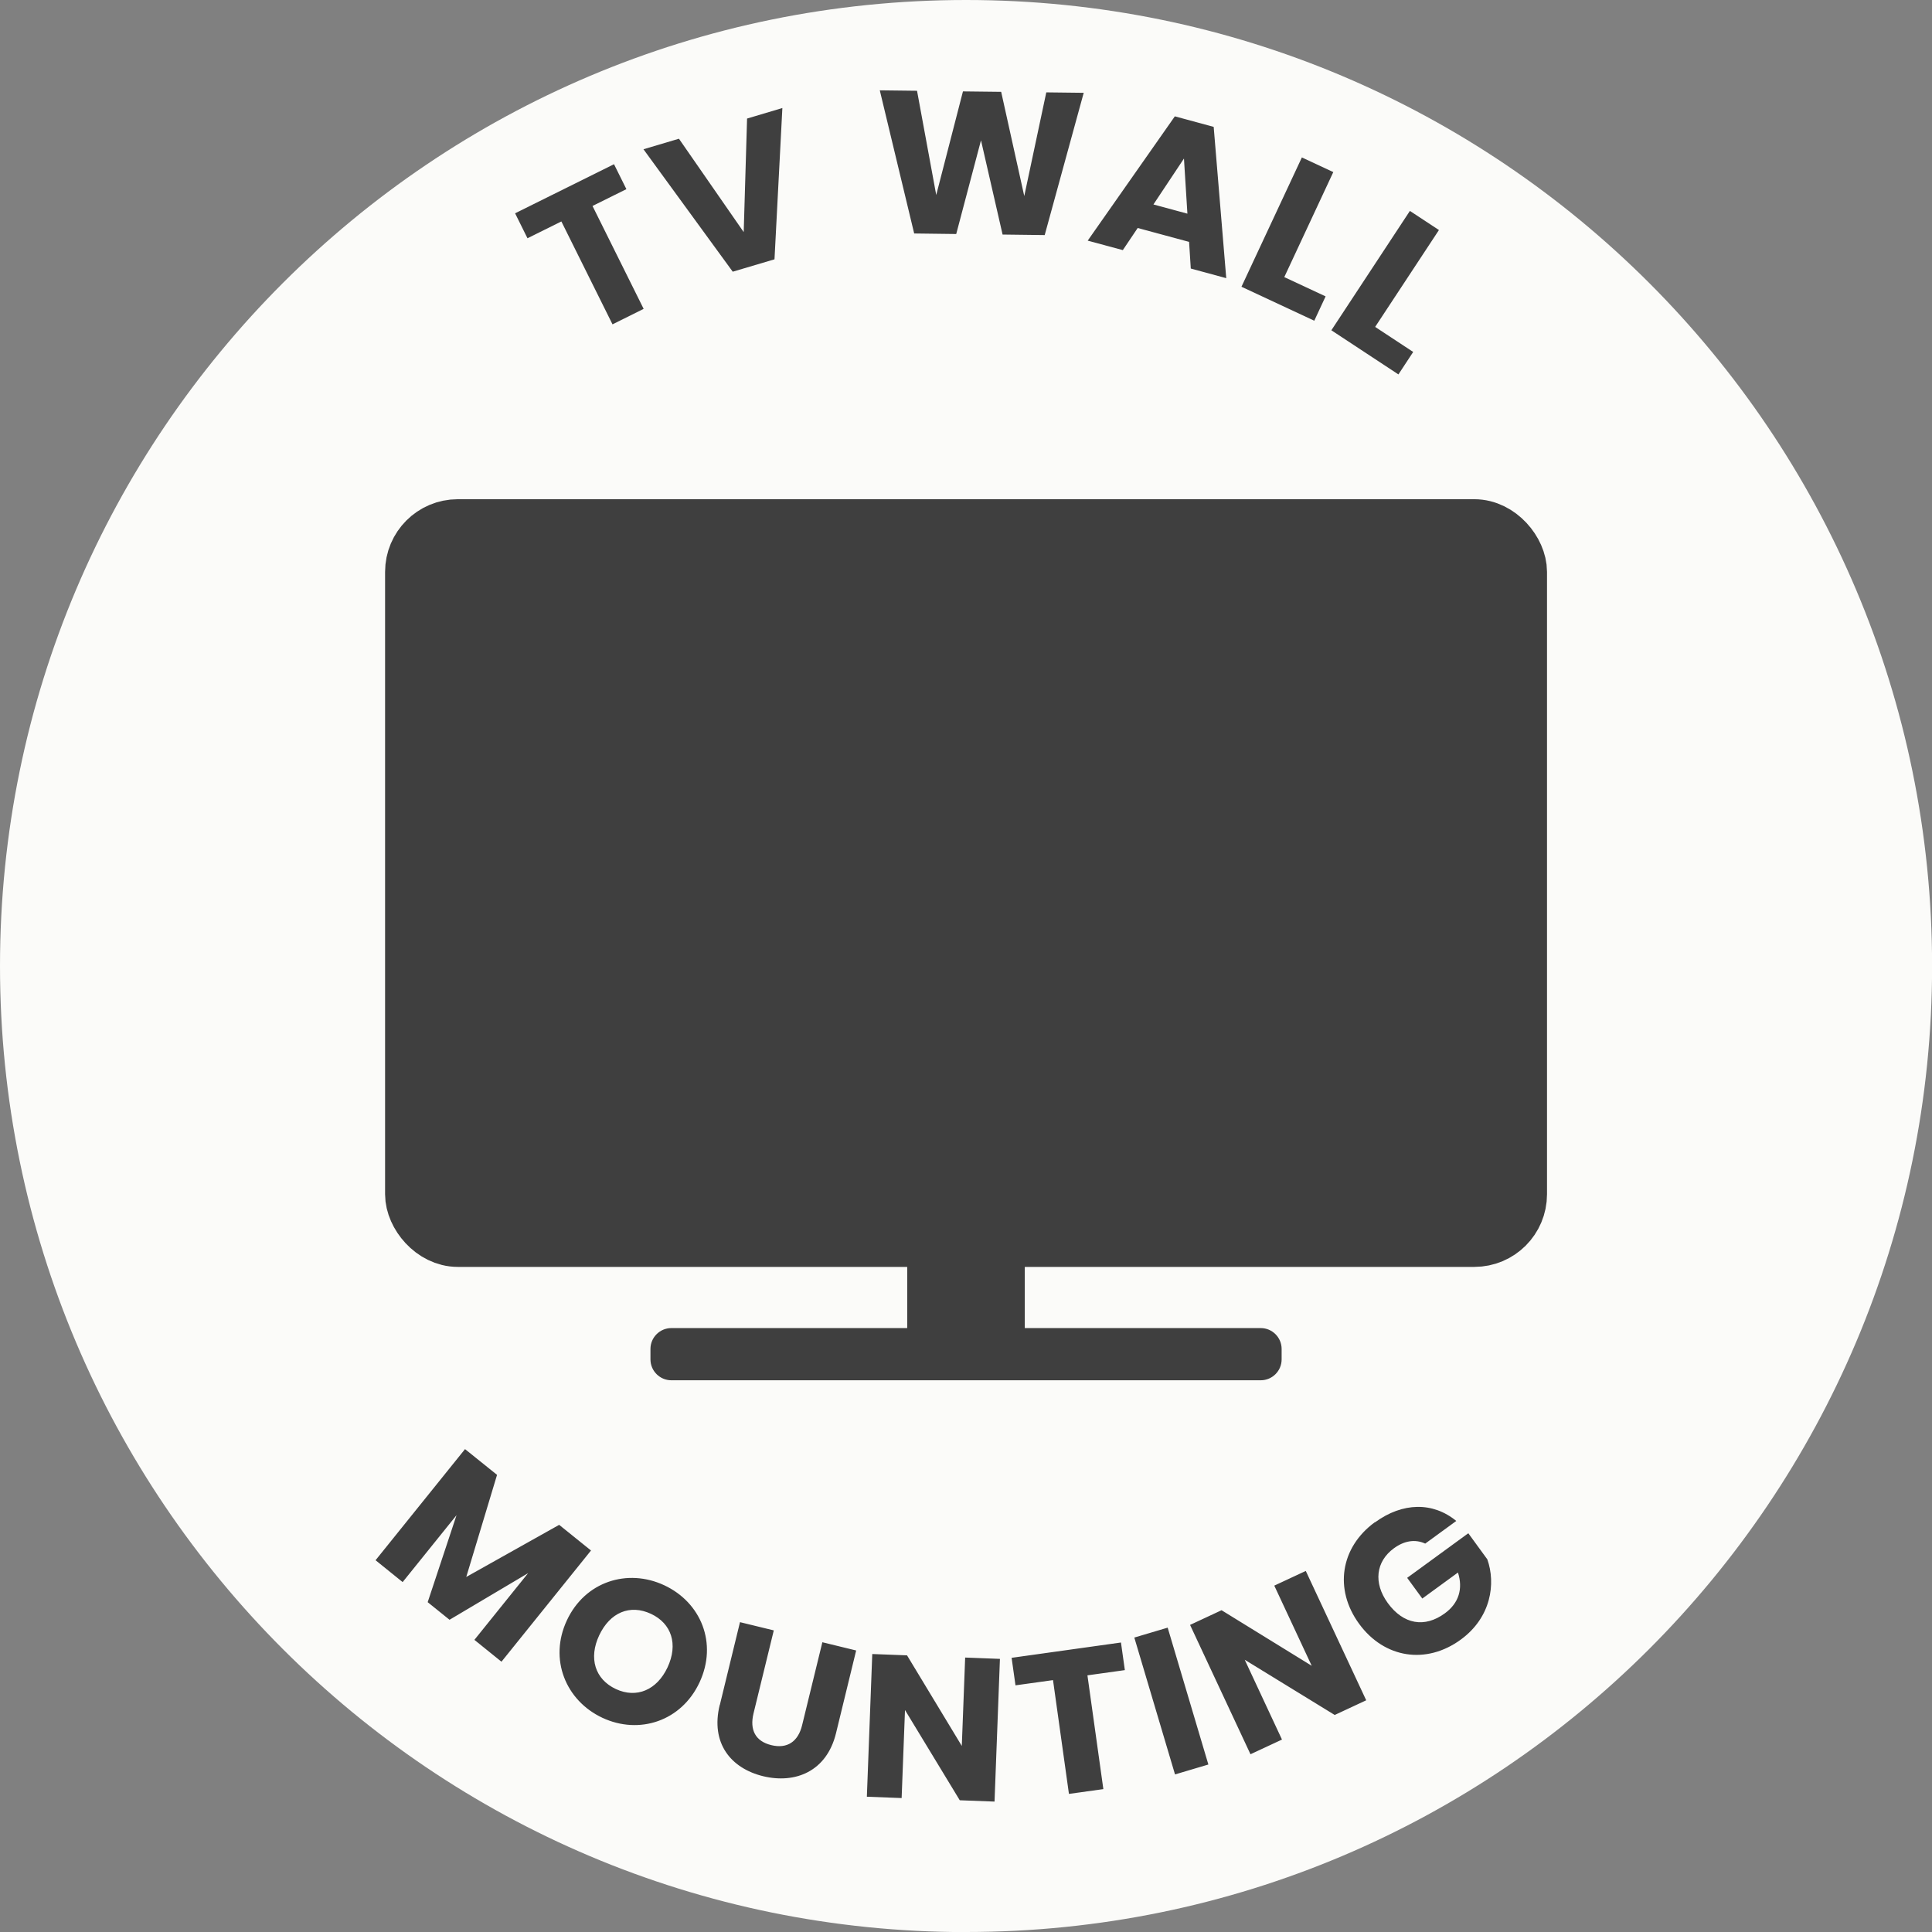
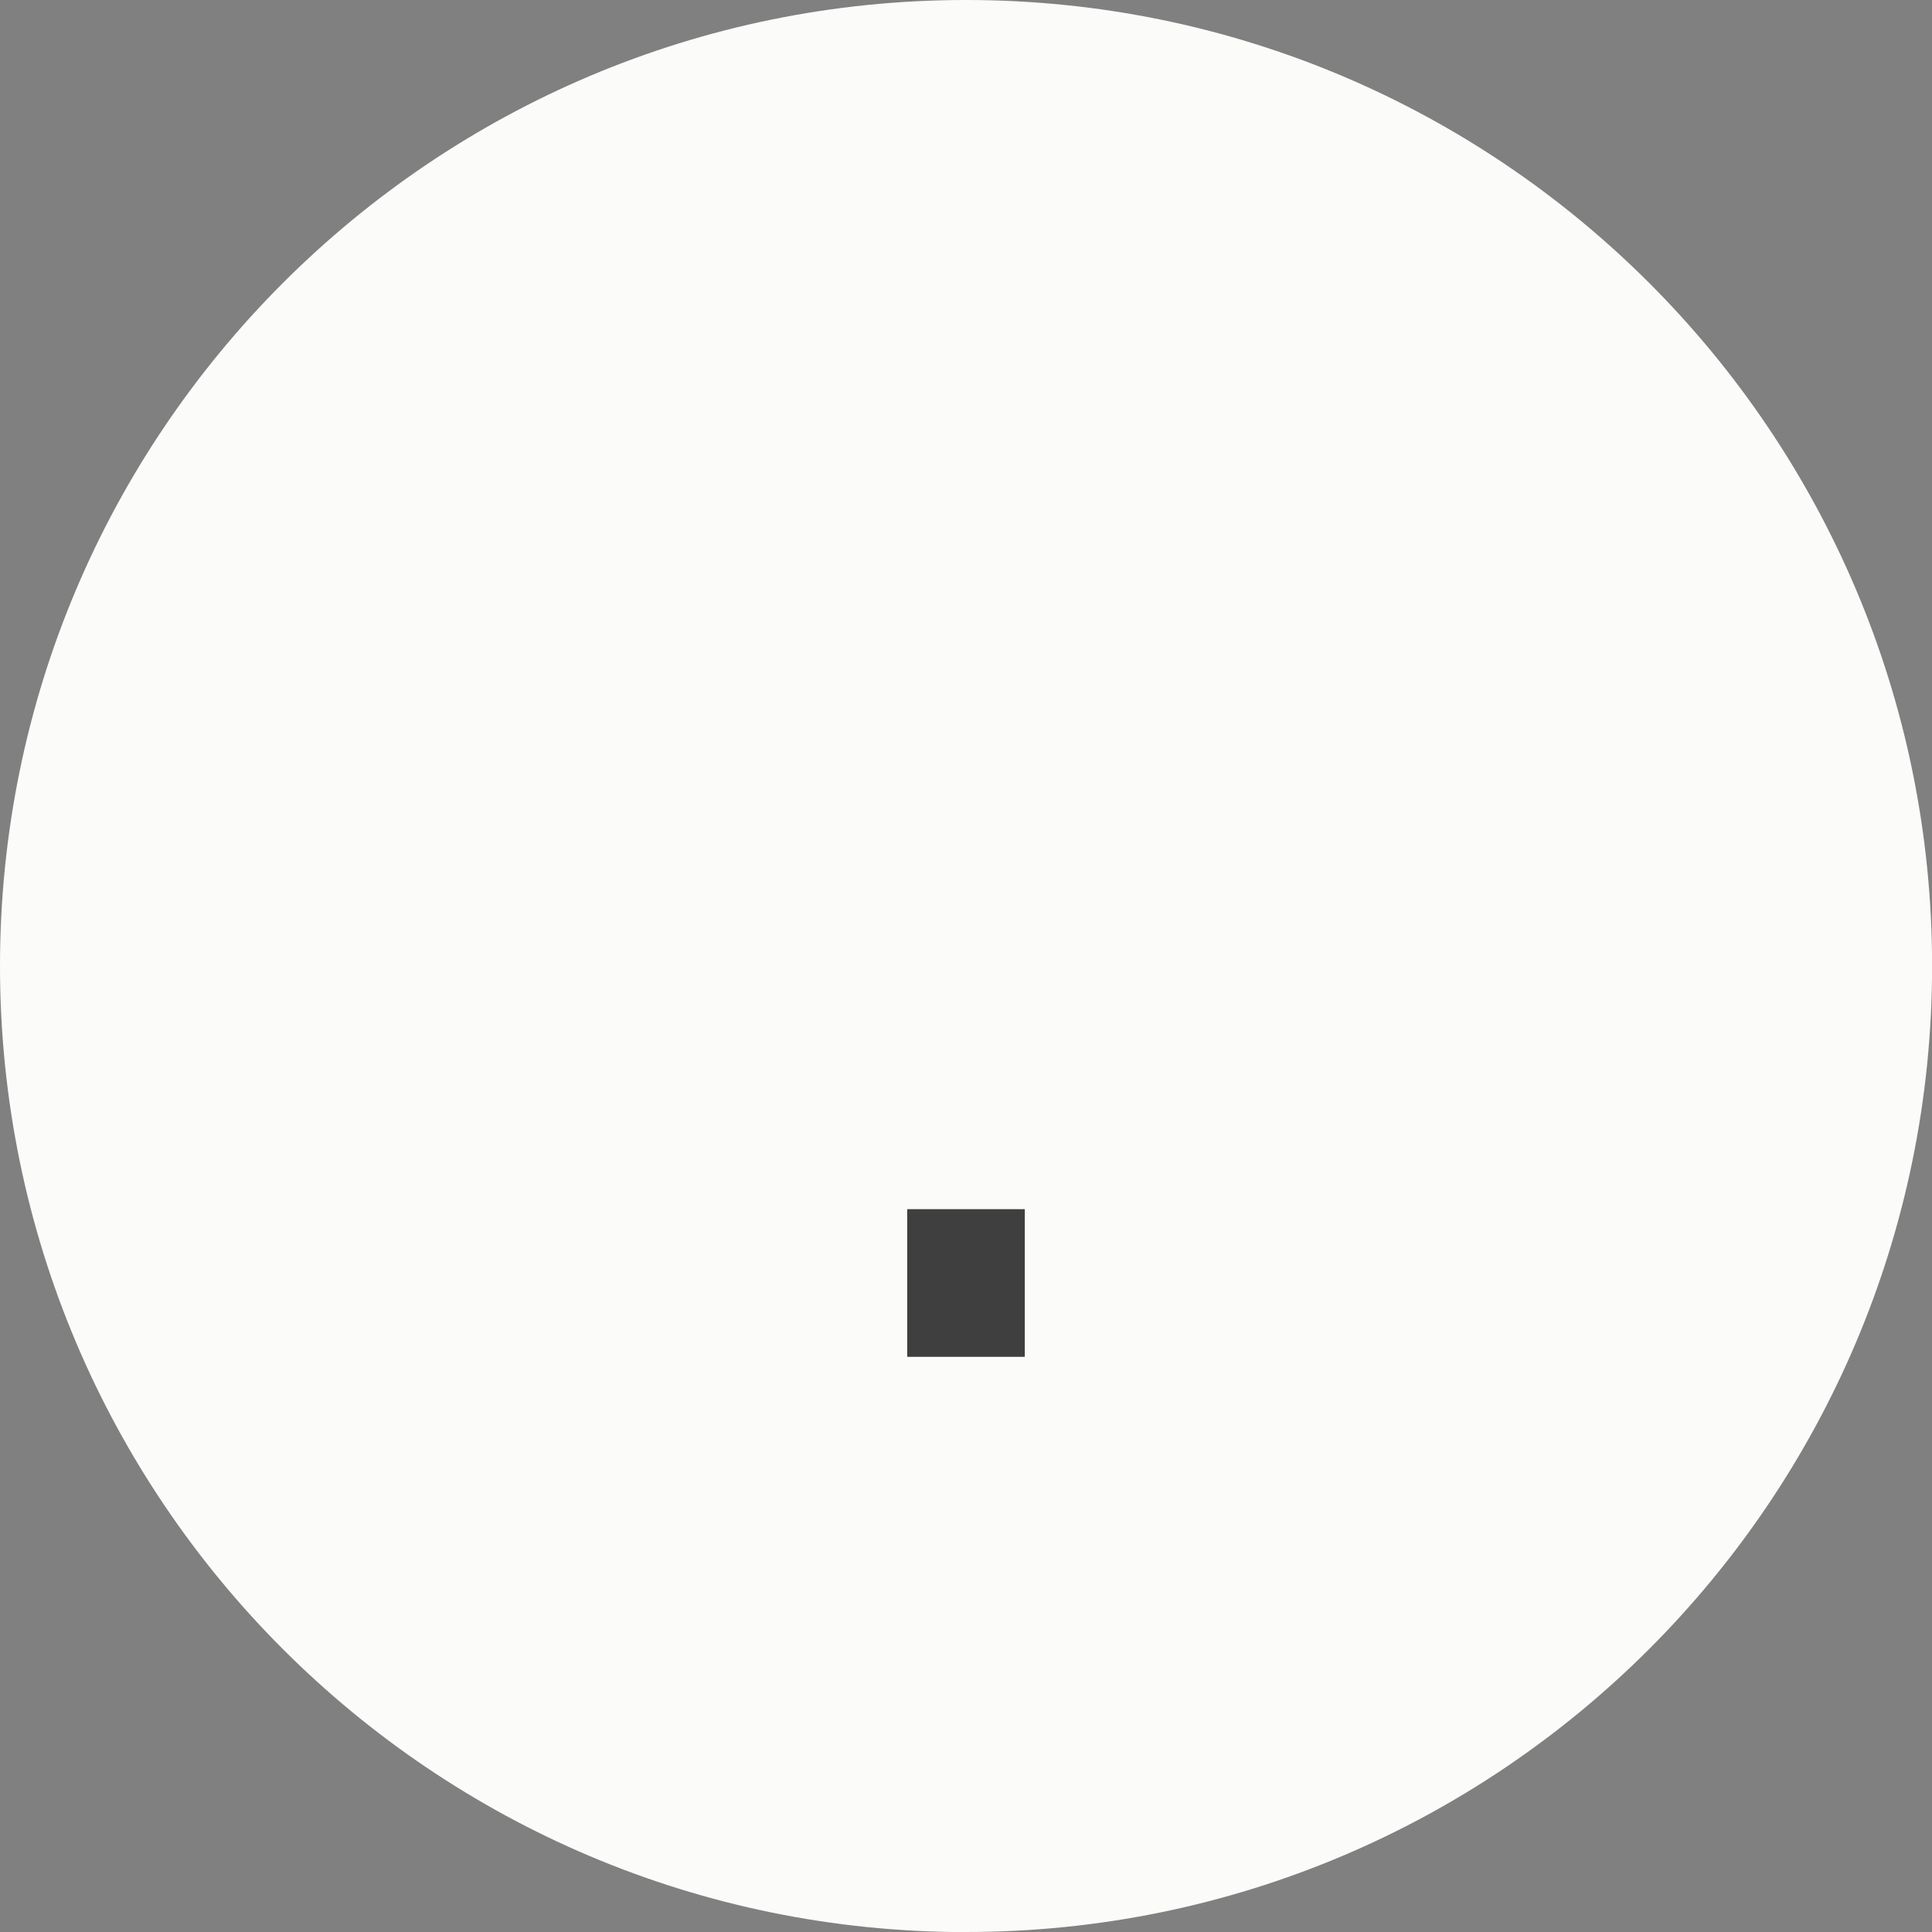
<svg xmlns="http://www.w3.org/2000/svg" id="Layer_1" viewBox="0 0 218.37 218.37">
  <rect x="0" y="0" width="218.37" height="218.37" fill="#808080" stroke="none" />
  <defs>
    <style>.cls-1,.cls-2{fill:none;}.cls-2{stroke:#3f3f3f;stroke-linecap:round;stroke-miterlimit:10;stroke-width:7.23px;}.cls-3{clip-path:url(#clippath-1);}.cls-4{fill:#3f3f3f;}.cls-5{fill:#fbfbf9;}.cls-6{clip-path:url(#clippath);}</style>
    <clipPath id="clippath">
      <rect class="cls-1" x="0" width="218.37" height="218.37" />
    </clipPath>
    <clipPath id="clippath-1">
      <rect class="cls-1" x="0" width="218.37" height="218.37" />
    </clipPath>
  </defs>
  <g class="cls-6">
    <path class="cls-5" d="M109.19,218.37c60.3,0,109.19-48.88,109.19-109.19S169.49,0,109.19,0,0,48.88,0,109.19s48.88,109.19,109.19,109.19" />
-     <path class="cls-4" d="M166.64,139.58H51.73c-2.53,0-4.6-2.07-4.6-4.6v-70.35c0-2.53,2.07-4.6,4.6-4.6h114.91c2.53,0,4.6,2.07,4.6,4.6v70.35c0,2.53-2.07,4.6-4.6,4.6" />
-     <rect class="cls-2" x="47.14" y="60.04" width="124.1" height="79.54" rx="4.6" ry="4.6" />
-     <path class="cls-4" d="M75.88,150.11h66.62c1.3,0,2.36,1.06,2.36,2.36v1.18c0,1.3-1.06,2.36-2.36,2.36h-66.62c-1.3,0-2.36-1.06-2.36-2.36v-1.18c0-1.3,1.06-2.36,2.36-2.36Z" />
  </g>
  <rect class="cls-4" x="102.54" y="136.67" width="13.29" height="16.69" />
-   <path class="cls-4" d="M159.35,23.85l-8.87,13.48,7.58,4.99,1.67-2.54-4.3-2.83,7.21-10.95-3.28-2.16ZM147.15,17.79l-6.83,14.62,8.23,3.84,1.28-2.75-4.67-2.18,5.54-11.87-3.56-1.66ZM134.21,24.15l-3.84-1.04,3.45-5.19.39,6.23ZM134.58,30.35l4.02,1.09-1.42-17.1-4.39-1.19-9.85,14.05,3.97,1.07,1.68-2.5,5.81,1.57.19,3ZM103.32,26.39l4.76.06,2.8-10.59,2.44,10.65,4.76.06,4.41-16.08-4.23-.05-2.49,11.72-2.61-11.78-4.32-.05-3.02,11.71-2.17-11.78-4.21-.05,3.89,16.19ZM84.05,26.22l-7.31-10.54-4.01,1.19,10.09,13.84,4.72-1.4.89-17.1-3.99,1.19-.38,12.83ZM59.62,26.93l3.83-1.9,5.78,11.63,3.52-1.75-5.78-11.63,3.83-1.9-1.4-2.82-11.18,5.55,1.4,2.82Z" />
  <g class="cls-3">
-     <path class="cls-4" d="M155.4,172.05c-3.9,2.85-4.63,7.59-1.78,11.49,2.85,3.9,7.59,4.63,11.49,1.78,3.44-2.51,3.97-6.34,3-9.07l-2.15-2.95-6.91,5.04,1.71,2.34,4.03-2.94c.59,1.82.1,3.46-1.48,4.61-2.28,1.67-4.69,1.26-6.45-1.16-1.65-2.27-1.35-4.7.69-6.19,1.19-.87,2.42-1.05,3.54-.53l3.51-2.56c-2.64-2.17-6.07-2.12-9.19.16M144.03,179.22l4.23,9.06-10.19-6.28-3.56,1.66,6.83,14.62,3.56-1.66-4.21-9.02,10.17,6.24,3.56-1.66-6.83-14.62-3.56,1.66ZM132.81,200.56l3.77-1.12-4.6-15.47-3.77,1.12,4.6,15.47ZM114.78,190.49l4.24-.59,1.8,12.86,3.89-.54-1.8-12.86,4.23-.59-.44-3.12-12.36,1.73.44,3.12ZM109.09,187.35l-.38,9.99-6.19-10.24-3.93-.15-.61,16.13,3.93.15.38-9.95,6.19,10.2,3.93.15.61-16.13-3.93-.15ZM81.35,192.7c-1.06,4.33,1.26,7.17,4.9,8.06,3.62.88,7.18-.52,8.24-4.85l2.28-9.36-3.82-.93-2.29,9.38c-.45,1.85-1.68,2.69-3.48,2.25-1.81-.44-2.46-1.74-2.01-3.59l2.29-9.38-3.82-.93-2.28,9.36ZM67.72,184.85c1.22-2.6,3.48-3.55,5.86-2.44,2.33,1.09,3.09,3.44,1.87,6.05-1.2,2.56-3.5,3.54-5.84,2.45-2.37-1.11-3.09-3.5-1.89-6.06M79.07,190.15c2.05-4.4.18-9.02-3.99-10.97-4.15-1.94-8.96-.43-11.01,3.97-2.05,4.39-.13,9.07,4.02,11.01,4.15,1.94,8.93.39,10.98-4.01M42.45,176.35l3.06,2.47,6.09-7.56-3.26,9.83,2.47,1.99,8.88-5.27-6.07,7.54,3.06,2.47,10.12-12.57-3.6-2.9-10.5,5.89,3.48-11.54-3.62-2.91-10.12,12.57Z" />
-   </g>
+     </g>
</svg>